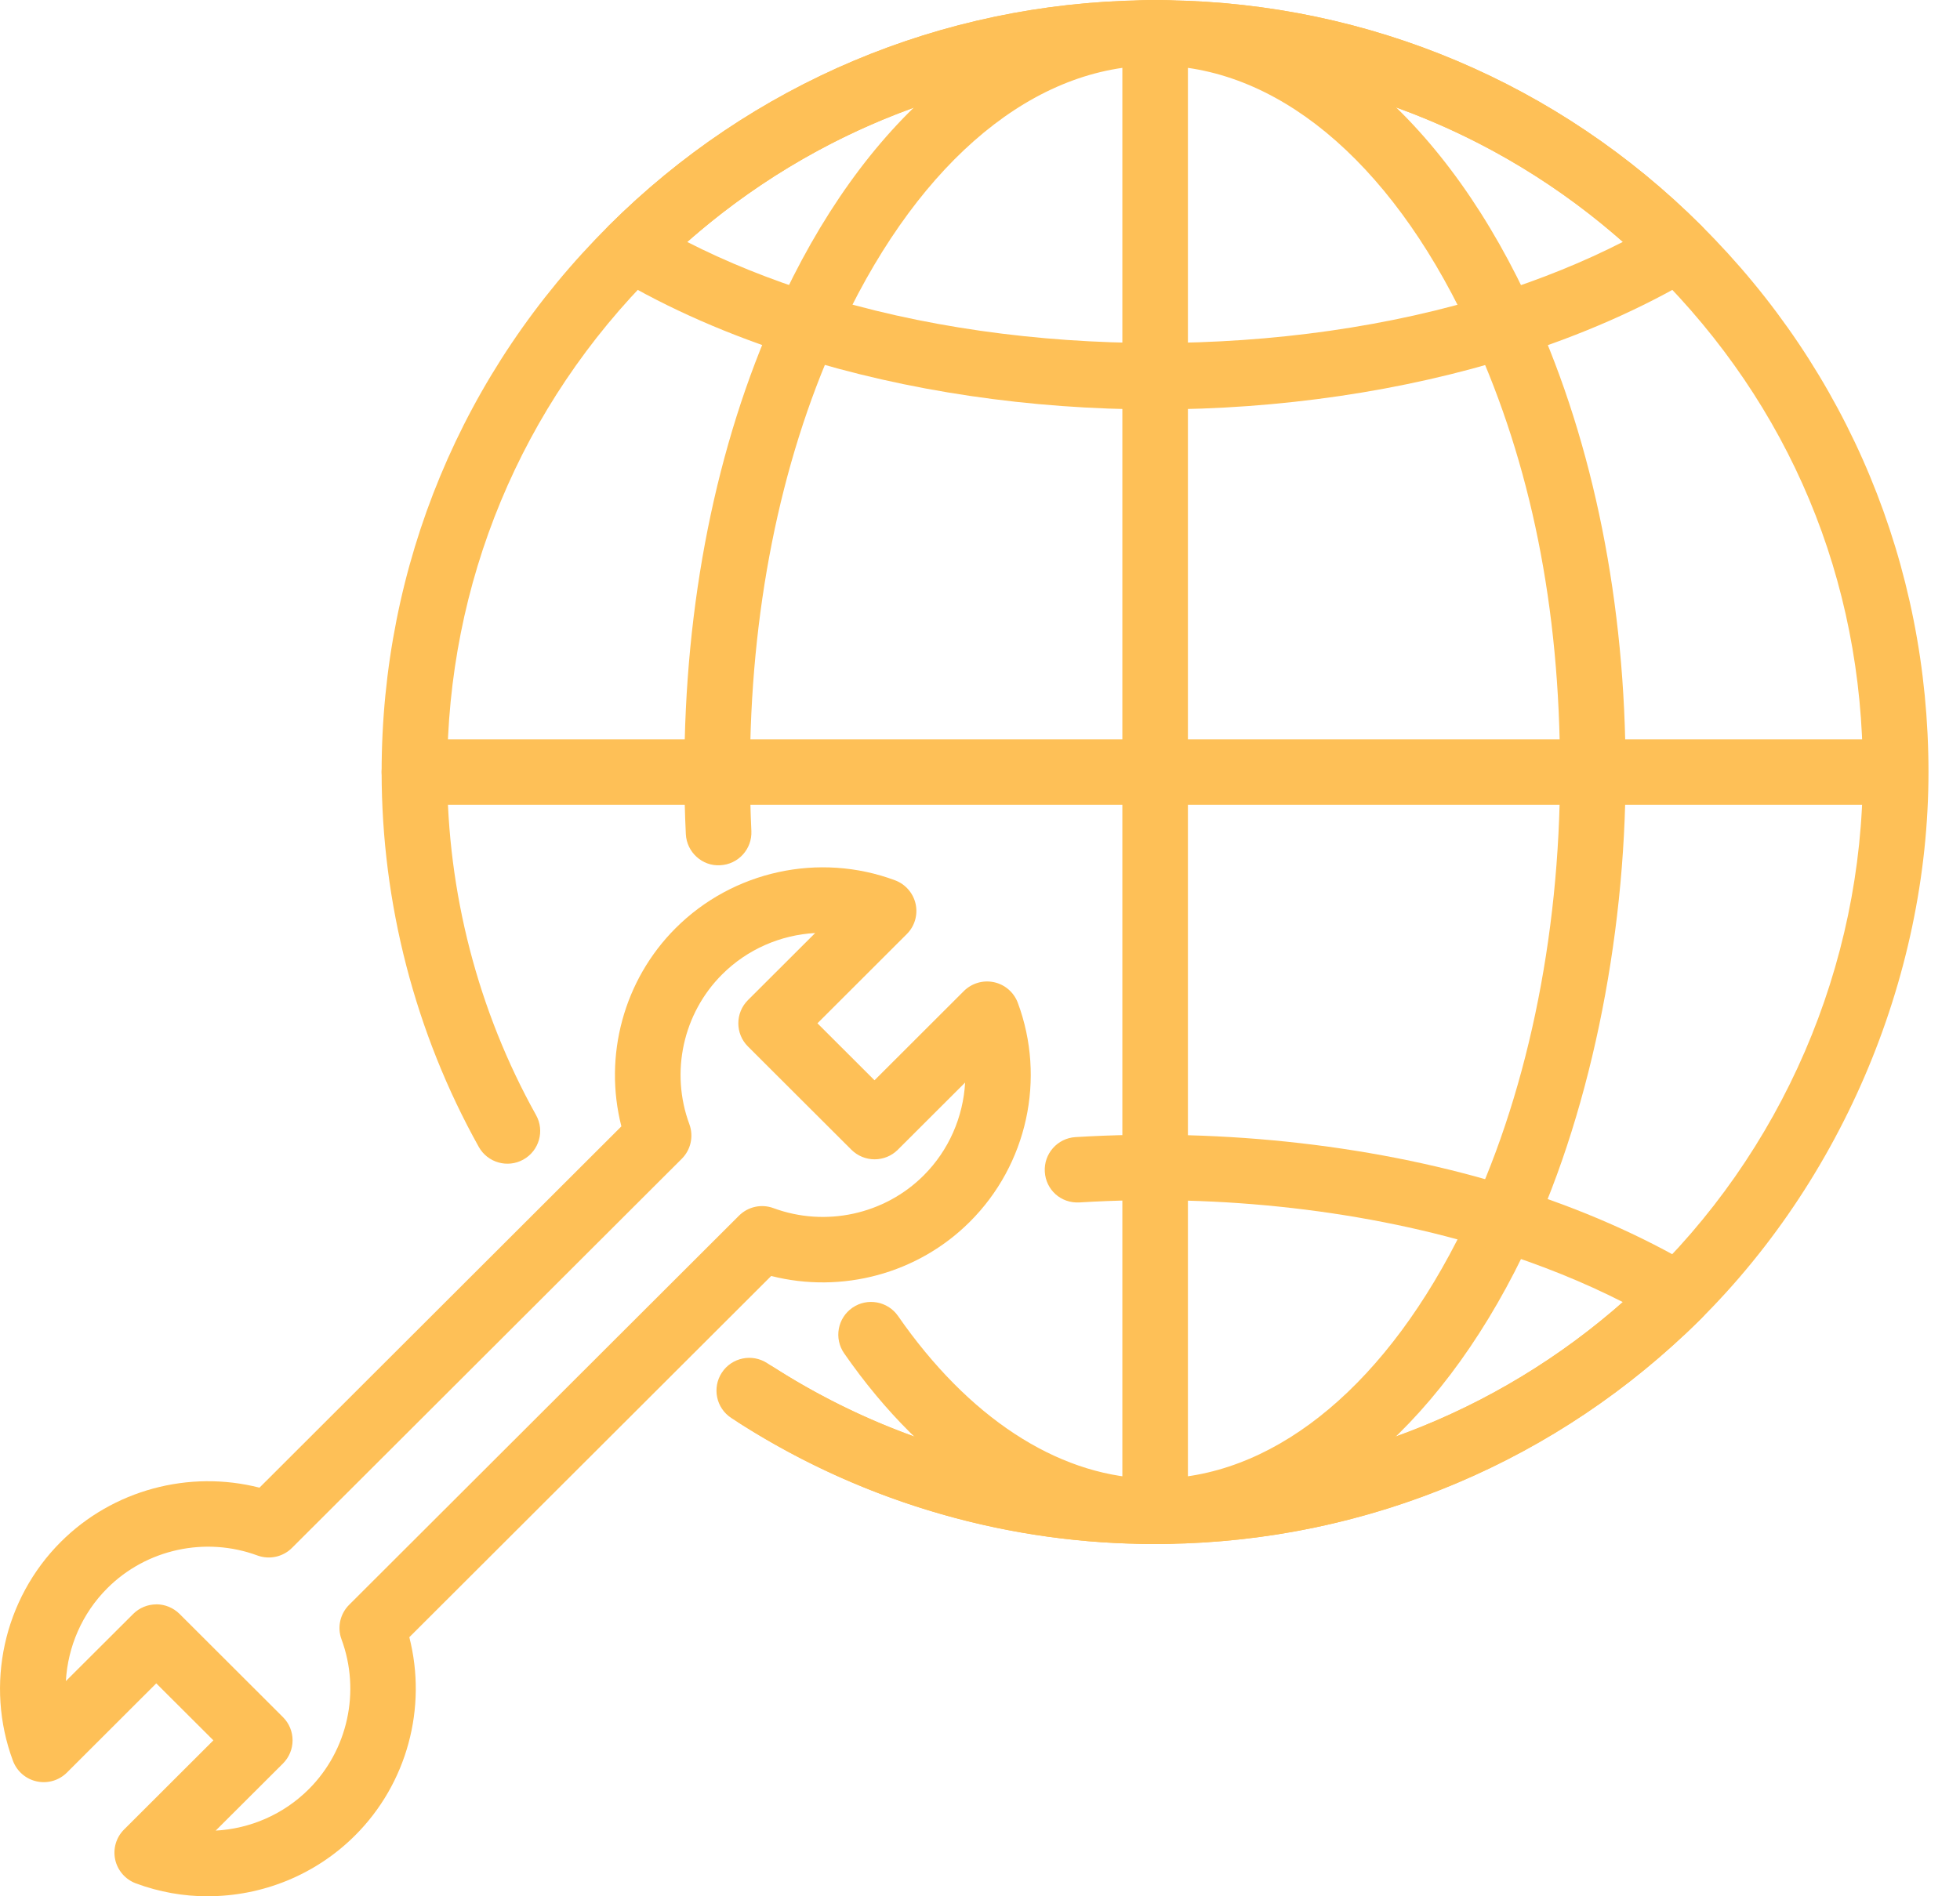
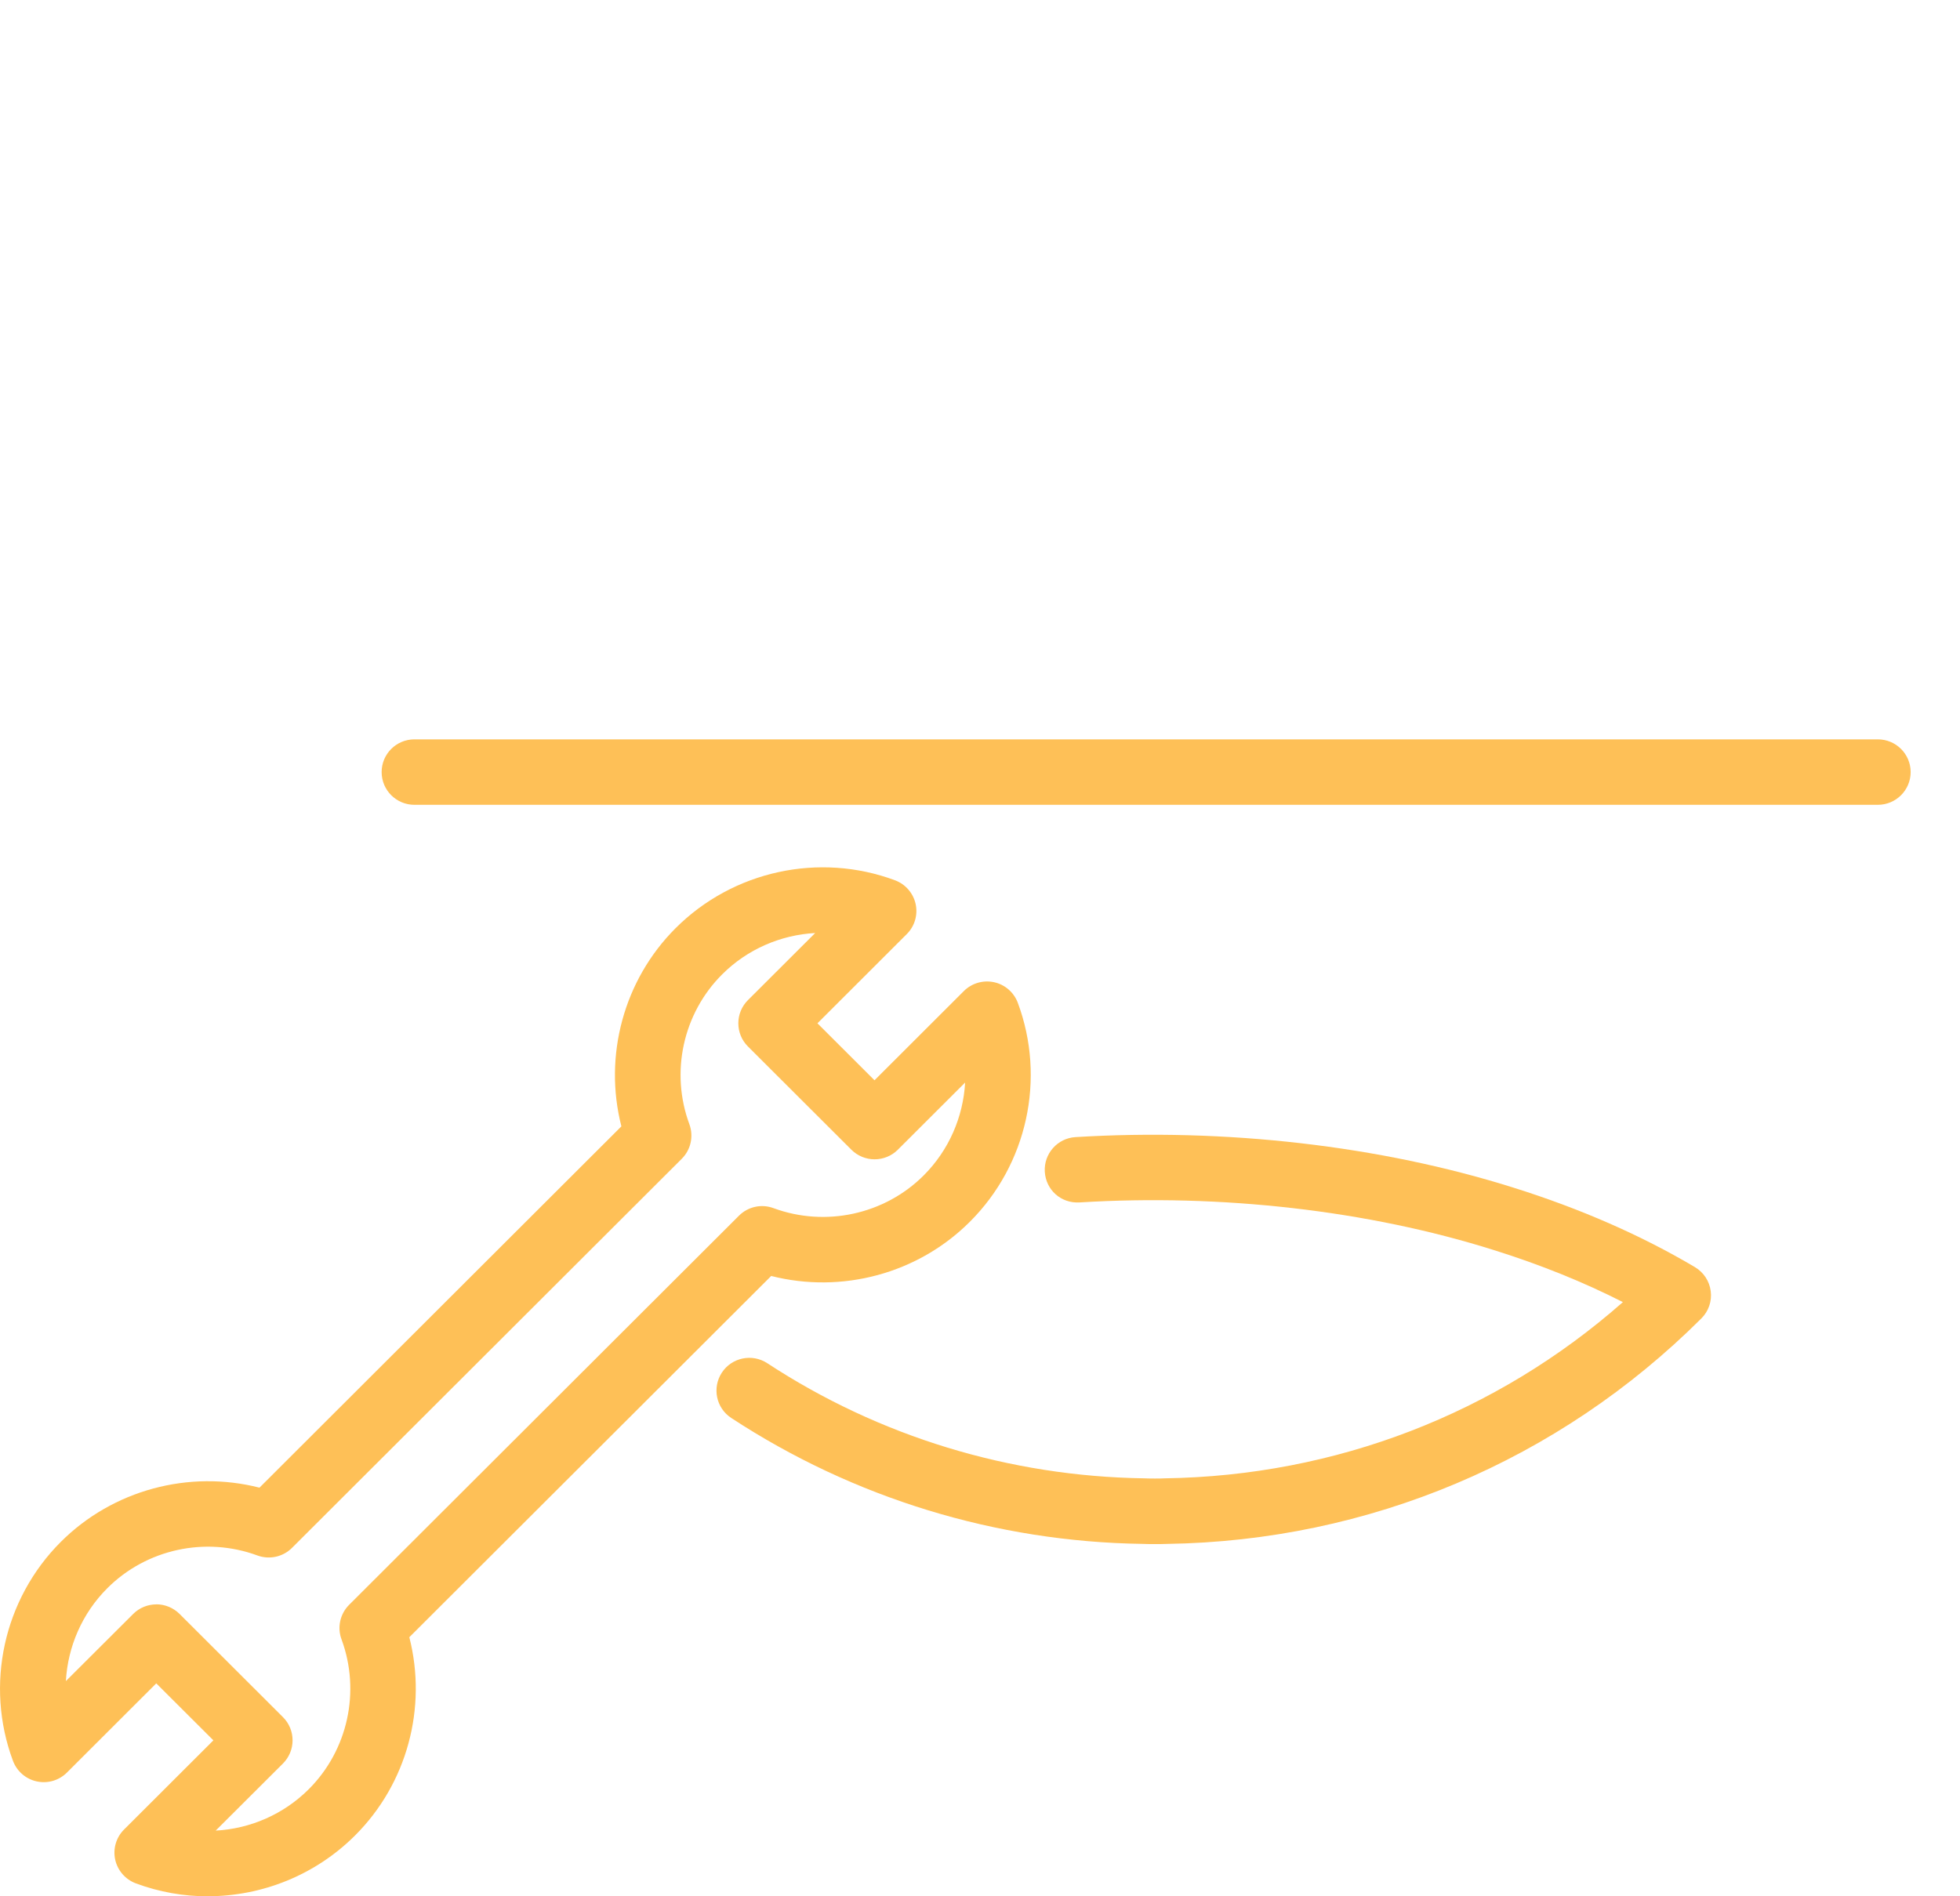
<svg xmlns="http://www.w3.org/2000/svg" width="62" height="60" viewBox="0 0 62 60" fill="none">
  <path d="M6.576 60.001C5.81 60.001 5.037 59.867 4.296 59.591C3.966 59.467 3.72 59.185 3.644 58.841C3.569 58.496 3.674 58.137 3.923 57.889L6.75 55.066L4.943 53.263L2.117 56.086C1.867 56.335 1.508 56.441 1.162 56.365C0.817 56.291 0.534 56.045 0.41 55.714C-0.483 53.316 0.112 50.596 1.925 48.785C3.571 47.142 5.977 46.502 8.208 47.071L19.656 35.639C19.087 33.411 19.727 31.009 21.373 29.366C23.186 27.555 25.91 26.959 28.312 27.853C28.642 27.977 28.888 28.259 28.964 28.603C29.039 28.948 28.934 29.307 28.684 29.555L25.858 32.378L27.663 34.181L30.489 31.358C30.739 31.109 31.098 31.004 31.444 31.078C31.789 31.153 32.072 31.398 32.196 31.73C33.089 34.128 32.495 36.848 30.679 38.658C29.034 40.302 26.632 40.941 24.395 40.373L12.948 51.803C13.518 54.033 12.879 56.433 11.231 58.076C9.977 59.329 8.289 59.999 6.572 59.999L6.576 60.001ZM4.945 50.762C5.22 50.762 5.484 50.872 5.679 51.065L8.952 54.333C9.147 54.528 9.255 54.79 9.255 55.066C9.255 55.342 9.145 55.604 8.952 55.798L6.823 57.922C7.913 57.863 8.969 57.41 9.767 56.612C11.004 55.377 11.411 53.516 10.803 51.87C10.662 51.492 10.757 51.065 11.043 50.779L19.783 42.052L23.375 38.466C23.661 38.18 24.087 38.085 24.468 38.227C26.115 38.834 27.98 38.428 29.217 37.193C30.015 36.396 30.469 35.342 30.529 34.253L28.4 36.379C28.205 36.574 27.941 36.682 27.666 36.682C27.39 36.682 27.127 36.572 26.932 36.379L23.659 33.111C23.254 32.707 23.254 32.05 23.659 31.645L25.786 29.522C24.698 29.581 23.641 30.033 22.843 30.831C21.605 32.067 21.198 33.927 21.807 35.572C21.946 35.951 21.854 36.377 21.568 36.663L9.236 48.977C8.95 49.263 8.523 49.356 8.143 49.217C6.496 48.609 4.632 49.016 3.396 50.251C2.598 51.048 2.144 52.104 2.084 53.191L4.213 51.067C4.408 50.872 4.672 50.764 4.947 50.764L4.945 50.762Z" fill="#FEC057" />
-   <path d="M36.54 48.856C35.967 48.856 35.503 48.393 35.503 47.821V1.099C35.503 0.527 35.967 0.063 36.54 0.063C37.113 0.063 37.577 0.527 37.577 1.099V47.821C37.577 48.393 37.113 48.856 36.54 48.856Z" fill="#FEC057" />
-   <path d="M36.54 48.856C36.403 48.856 36.266 48.856 36.135 48.85C31.618 48.785 27.193 47.459 23.373 45.017C22.89 44.709 22.749 44.067 23.058 43.587C23.368 43.104 24.01 42.964 24.491 43.272C27.986 45.506 32.035 46.719 36.199 46.778C36.332 46.783 36.442 46.783 36.54 46.783C36.647 46.783 36.748 46.783 36.847 46.778C42.463 46.697 47.78 44.55 51.849 40.73C51.87 40.71 51.893 40.691 51.915 40.672C56.373 36.469 58.927 30.552 58.927 24.428C58.927 18.303 56.592 12.825 52.353 8.608C48.221 4.482 42.726 2.165 36.879 2.079C36.747 2.072 36.643 2.072 36.538 2.074C36.438 2.074 36.332 2.074 36.232 2.079C30.354 2.165 24.856 4.484 20.721 8.608C16.48 12.827 14.146 18.445 14.146 24.429C14.146 28.232 15.119 31.986 16.956 35.281C17.236 35.78 17.055 36.411 16.555 36.69C16.056 36.968 15.423 36.788 15.145 36.289C13.135 32.685 12.072 28.584 12.072 24.429C12.072 17.89 14.624 11.75 19.256 7.142C23.776 2.635 29.783 0.102 36.169 0.009C36.364 -0.001 36.684 -0.003 36.945 0.009C43.301 0.102 49.305 2.635 53.82 7.142C58.452 11.75 61.003 17.89 61.003 24.429C61.003 30.968 58.186 37.645 53.276 42.241C53.254 42.261 53.232 42.28 53.209 42.299C48.77 46.437 42.985 48.762 36.911 48.85C36.815 48.855 36.677 48.855 36.54 48.855V48.856Z" fill="#FEC057" />
-   <path d="M36.54 48.856C36.403 48.856 36.265 48.856 36.135 48.85C32.645 48.699 29.295 46.556 26.702 42.82C26.376 42.349 26.493 41.705 26.964 41.378C27.434 41.053 28.081 41.17 28.408 41.64C30.622 44.832 33.4 46.658 36.228 46.78C36.331 46.785 36.435 46.785 36.54 46.785C36.647 46.785 36.748 46.785 36.847 46.78C40.475 46.623 43.921 43.72 46.306 38.814C48.268 34.797 49.348 29.689 49.348 24.429C49.348 19.169 48.406 14.668 46.621 10.723C44.229 5.397 40.669 2.246 36.849 2.079C36.745 2.074 36.642 2.074 36.538 2.074C36.438 2.074 36.331 2.074 36.231 2.079C32.408 2.246 28.844 5.394 26.451 10.715C24.666 14.665 23.724 19.405 23.724 24.429C23.724 25.057 23.739 25.678 23.768 26.293C23.795 26.864 23.354 27.35 22.781 27.377C22.215 27.413 21.722 26.964 21.695 26.392C21.663 25.742 21.648 25.082 21.648 24.429C21.648 19.114 22.654 14.077 24.559 9.865C27.286 3.805 31.506 0.212 36.138 0.009C36.393 -0.003 36.684 -0.003 36.943 0.009C41.574 0.212 45.792 3.808 48.514 9.872C50.417 14.081 51.422 19.115 51.422 24.428C51.422 29.74 50.268 35.426 48.172 39.719C45.443 45.33 41.35 48.657 36.938 48.848C36.813 48.855 36.674 48.855 36.538 48.855L36.54 48.856Z" fill="#FEC057" />
-   <path d="M36.54 12.955C32.593 12.955 28.669 12.375 25.193 11.278C23.078 10.615 21.148 9.769 19.458 8.765C19.182 8.601 18.999 8.32 18.96 8.004C18.919 7.687 19.029 7.369 19.256 7.142C23.776 2.635 29.783 0.102 36.169 0.009C36.364 -0.001 36.684 -0.003 36.945 0.009C43.301 0.102 49.305 2.635 53.82 7.142C54.047 7.369 54.156 7.685 54.117 8.004C54.076 8.322 53.893 8.603 53.617 8.765C51.927 9.769 49.999 10.615 47.882 11.283C44.406 12.377 40.484 12.955 36.54 12.955ZM21.737 7.655C22.981 8.29 24.349 8.841 25.817 9.302C32.367 11.37 40.699 11.37 47.256 9.307C48.724 8.843 50.092 8.29 51.337 7.653C47.343 4.126 42.262 2.157 36.881 2.079C36.748 2.072 36.64 2.072 36.54 2.074C36.437 2.074 36.332 2.074 36.233 2.079C30.825 2.158 25.739 4.128 21.739 7.655H21.737Z" fill="#FEC057" />
  <path d="M36.535 48.856C36.398 48.856 36.26 48.856 36.13 48.85C31.51 48.782 27.003 47.404 23.132 44.866C22.653 44.553 22.52 43.91 22.834 43.431C23.149 42.952 23.792 42.82 24.271 43.133C27.813 45.455 31.937 46.714 36.194 46.776C36.327 46.782 36.435 46.782 36.535 46.782C36.635 46.782 36.742 46.782 36.842 46.776C42.252 46.697 47.336 44.727 51.336 41.2C50.092 40.566 48.724 40.014 47.256 39.554C43.284 38.3 38.63 37.77 34.149 38.046C33.559 38.081 33.084 37.646 33.05 37.076C33.015 36.506 33.45 36.013 34.022 35.979C38.753 35.69 43.668 36.25 47.88 37.58C49.995 38.244 51.924 39.09 53.615 40.093C53.892 40.258 54.075 40.538 54.115 40.855C54.156 41.173 54.046 41.49 53.819 41.716C49.3 46.223 43.294 48.757 36.906 48.851C36.808 48.856 36.67 48.856 36.535 48.856Z" fill="#FEC057" />
  <path d="M59.401 25.465H13.109C12.536 25.465 12.072 25.001 12.072 24.429C12.072 23.857 12.536 23.394 13.109 23.394H59.401C59.974 23.394 60.439 23.857 60.439 24.429C60.439 25.001 59.974 25.465 59.401 25.465Z" fill="#FEC057" />
</svg>